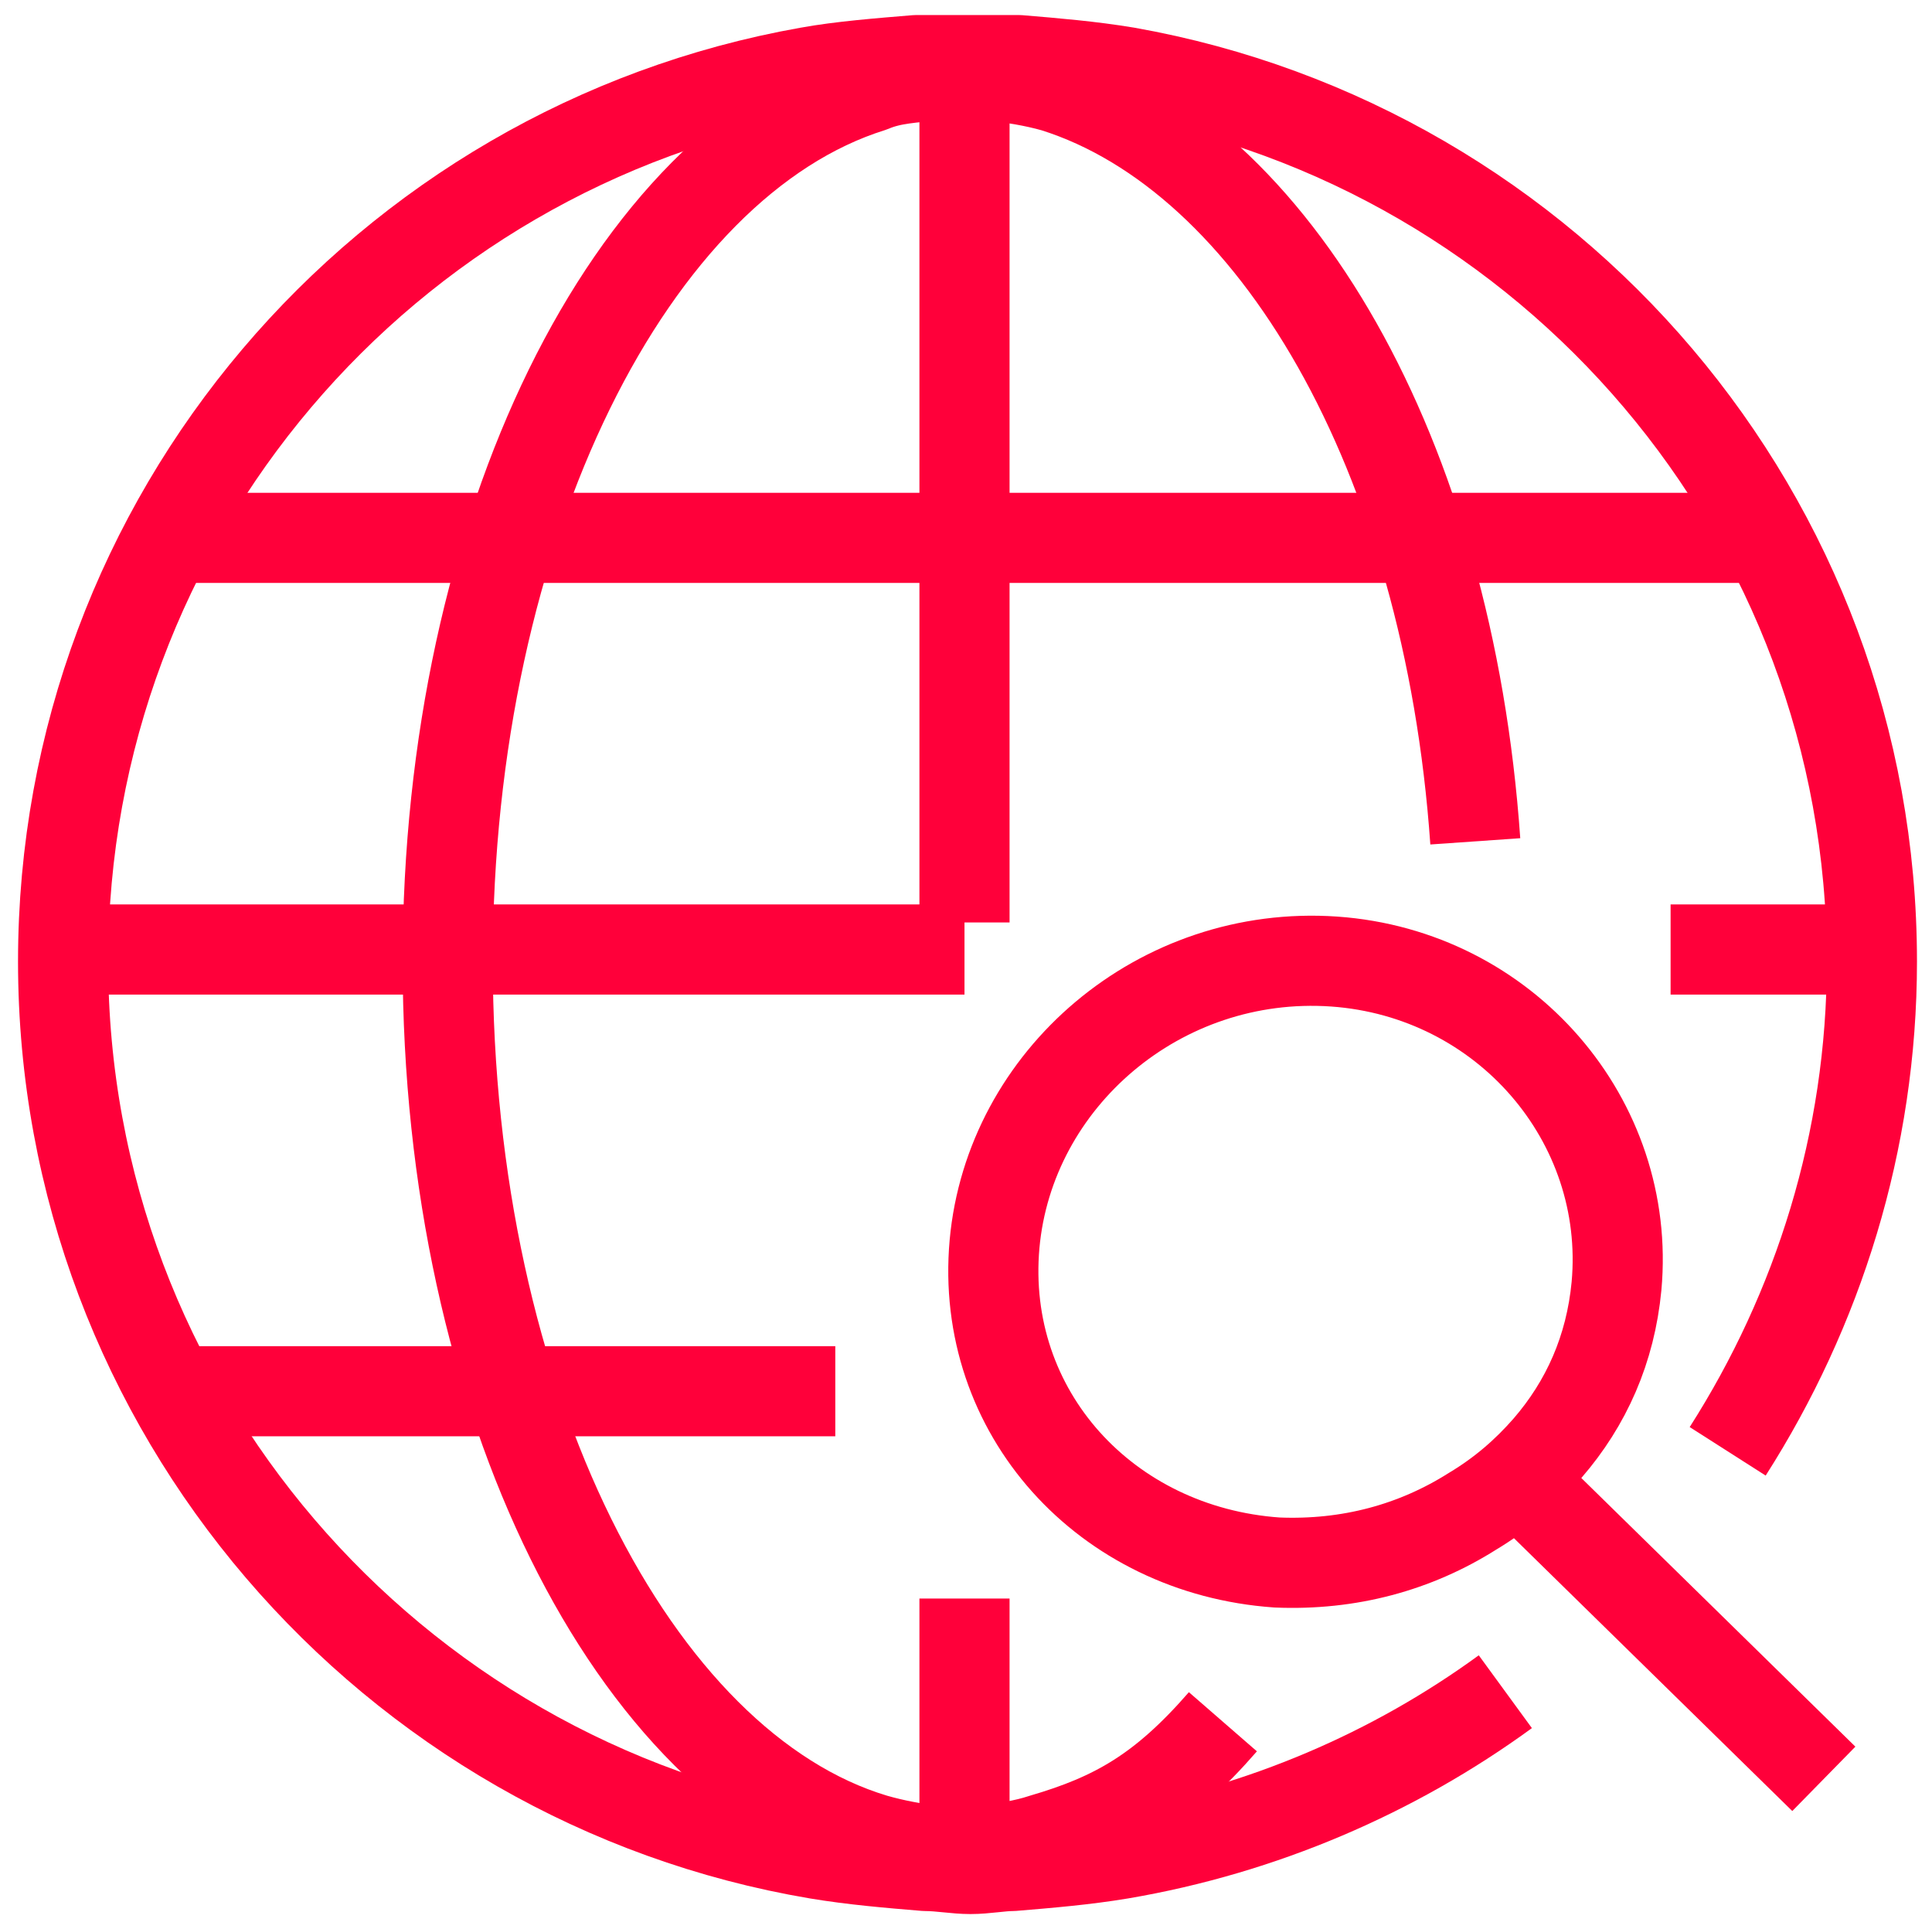
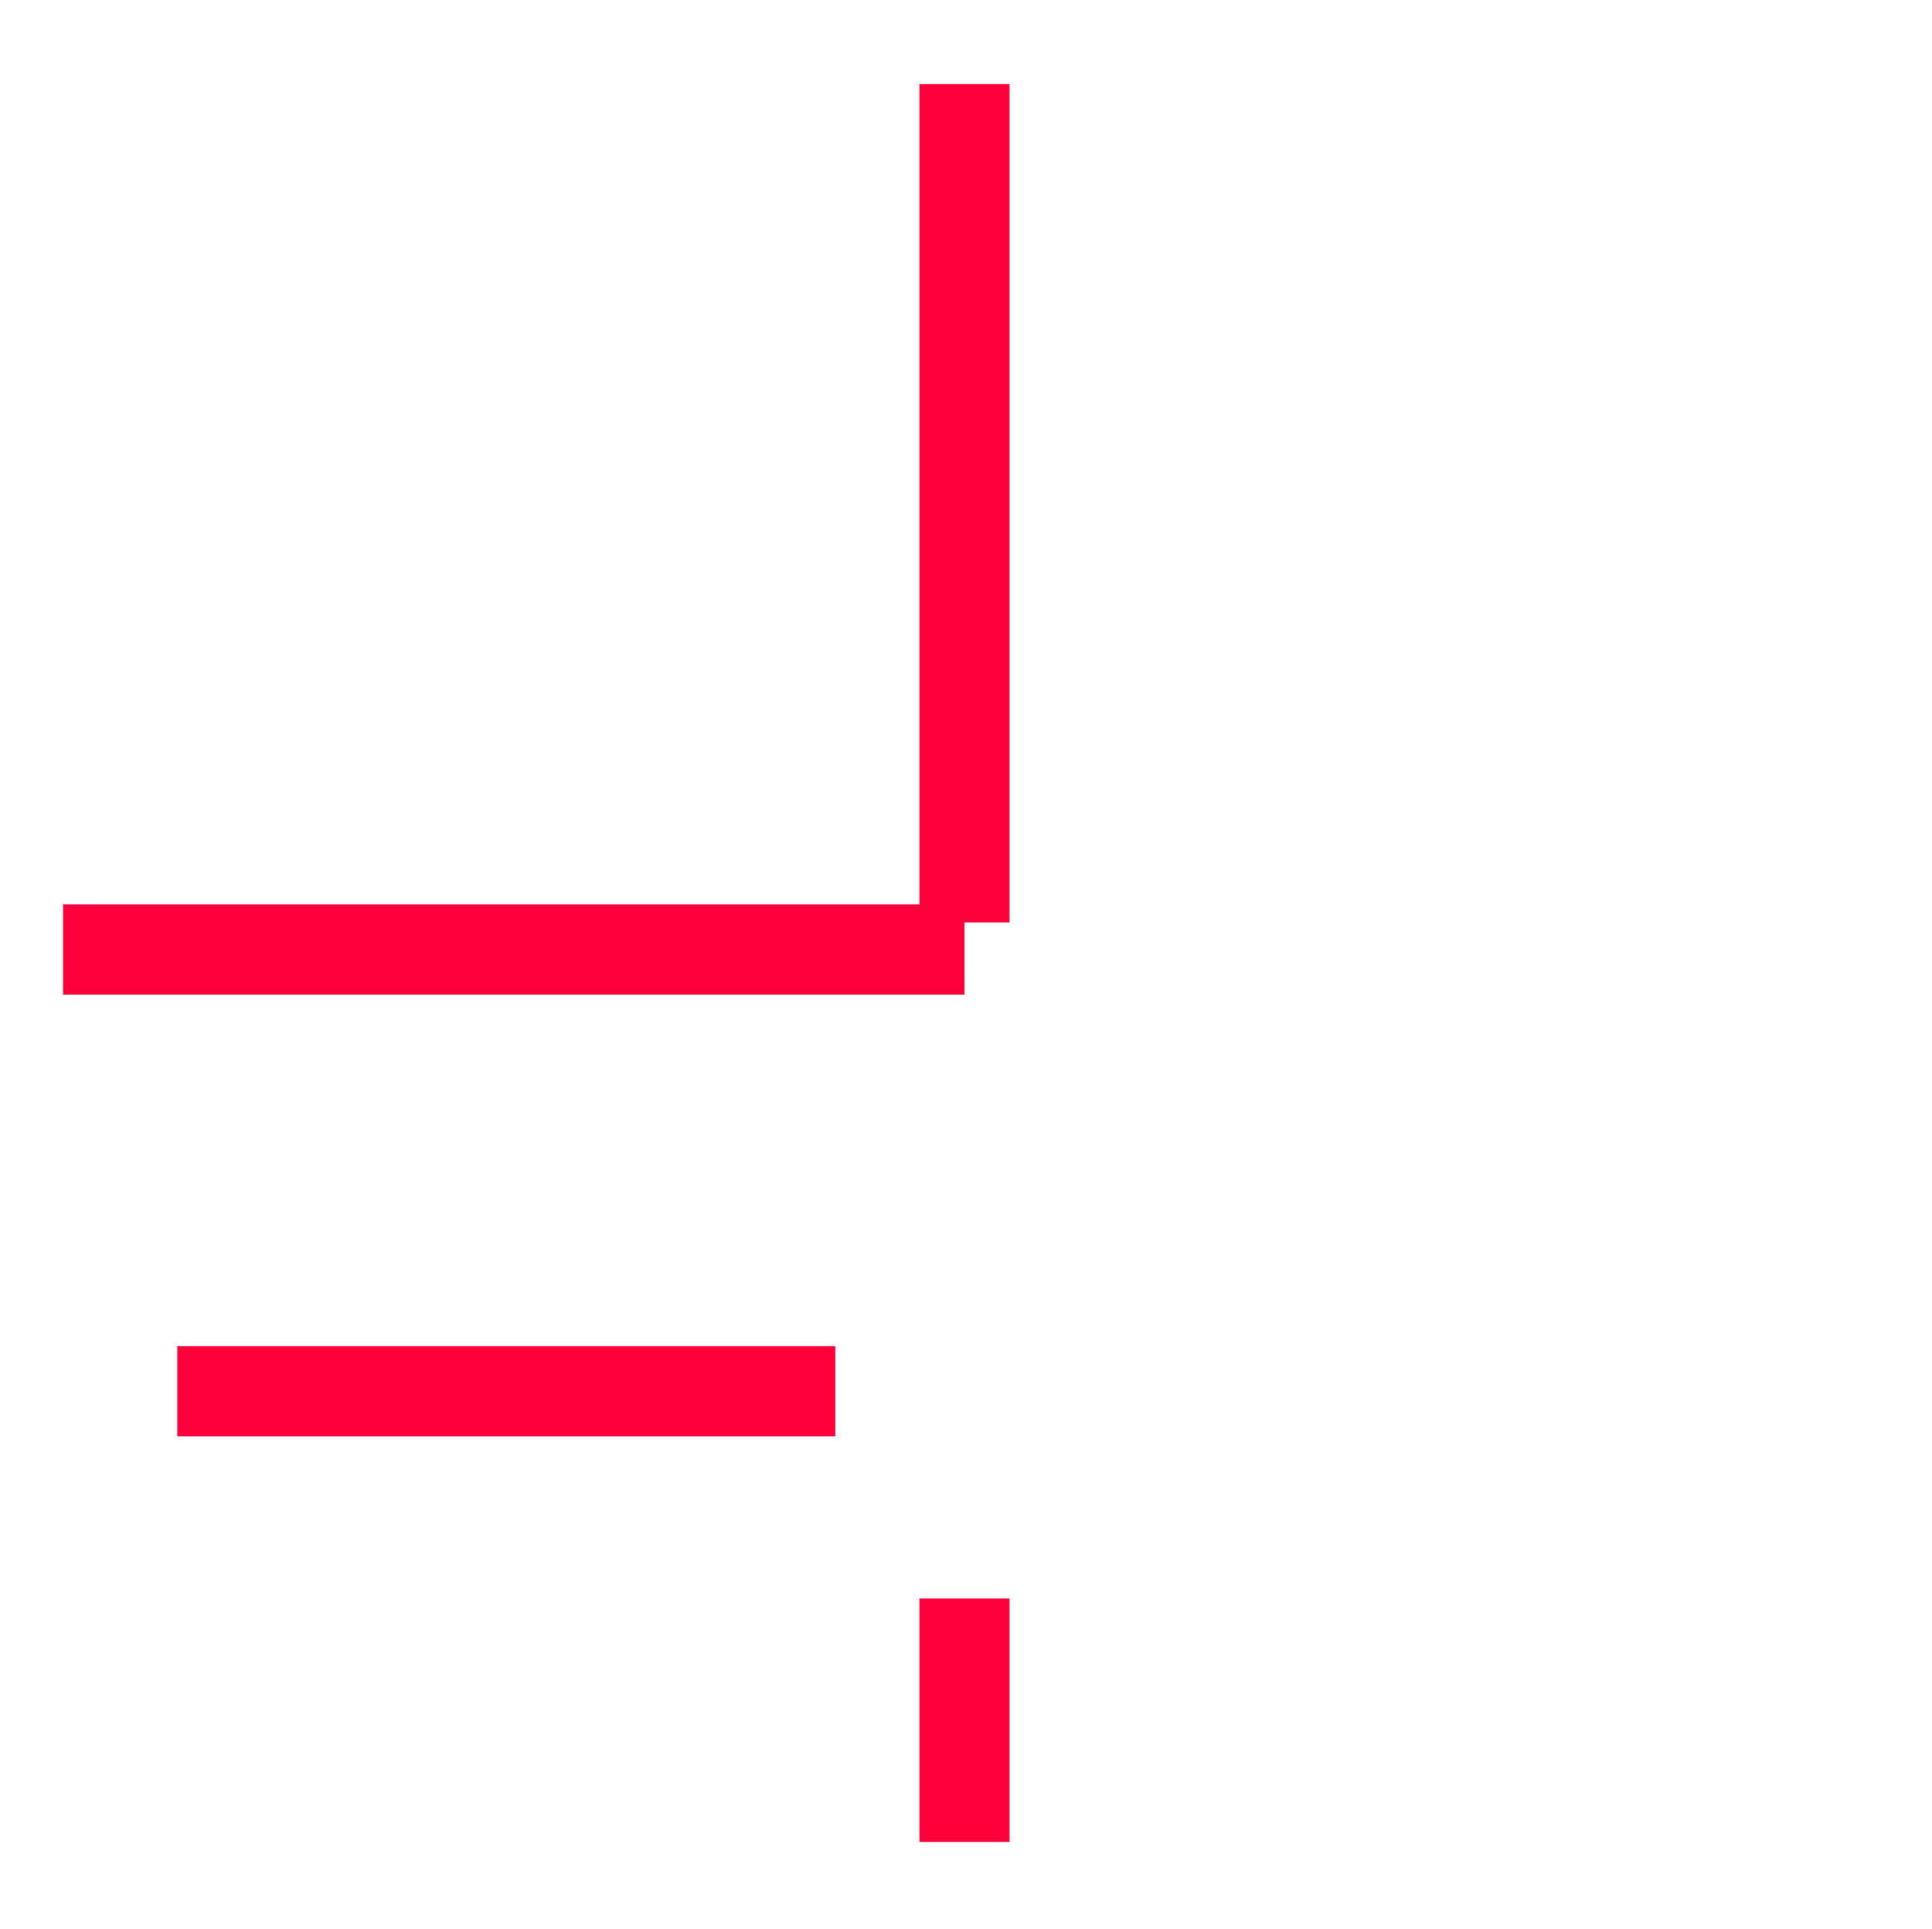
<svg xmlns="http://www.w3.org/2000/svg" version="1.1" id="Layer_1" x="0px" y="0px" viewBox="-367 368.8 64.3 64.2" style="enable-background:new -367 368.8 64.3 64.2;" xml:space="preserve">
  <style type="text/css">
	.st0{fill:none;stroke:#FF003A;stroke-width:3;stroke-linejoin:round;}
</style>
  <title>icon</title>
  <desc>Created with Sketch.</desc>
  <g>
    <g>
-       <line class="st0" x1="-361.1" y1="386.7" x2="-308.9" y2="386.7" />
      <line class="st0" x1="-361.1" y1="415.1" x2="-339.2" y2="415.1" />
-       <line class="st0" x1="-311.4" y1="400.4" x2="-305.2" y2="400.4" />
      <line class="st0" x1="-364.9" y1="400.4" x2="-334.9" y2="400.4" />
-       <path class="st0" d="M-309.5,417.1c3-4.7,4.8-10.3,4.8-16.3c0-14.8-10.7-27.1-24.8-29.6c-1.2-0.2-2.4-0.3-3.6-0.4    c-0.6,0-2.8,0-3.4,0c-1.2,0.1-2.5,0.2-3.6,0.4c-14.1,2.5-24.8,14.8-24.8,29.6c0,14.9,10.9,27.3,25.1,29.7c1.2,0.2,2.4,0.3,3.6,0.4    c0.5,0,1,0.1,1.5,0.1s1-0.1,1.4-0.1c1.2-0.1,2.4-0.2,3.6-0.4c4.7-0.8,9.1-2.7,12.8-5.4" />
-       <path class="st0" d="M-317.9,396.8c-0.9-12.9-6.7-22.8-14-25.1c-0.7-0.2-1.4-0.3-2.1-0.4c-0.3,0-1.6,0-1.9,0    c-0.7,0.1-1.4,0.1-2.1,0.4c-8,2.5-14.1,14.6-14.1,29.1c0,14.7,6.2,26.8,14.2,29.2c0.7,0.2,1.3,0.3,2,0.4c0.3,0,0.5,0.1,0.8,0.1    s0.5-0.1,0.8-0.1c0.7-0.1,1.4-0.2,2-0.4c2.4-0.7,4-1.6,6-3.9" />
      <line class="st0" x1="-334.9" y1="422" x2="-334.9" y2="430.1" />
      <line class="st0" x1="-334.9" y1="371.6" x2="-334.9" y2="399.5" />
    </g>
    <g>
-       <path class="st0" d="M-316.4,418.1l10.1,9.9 M-318,419.1c-1.9,1.2-4.1,1.8-6.5,1.7c-5.7-0.4-9.9-5-9.4-10.6    c0.5-5.5,5.5-9.8,11.3-9.4c5.7,0.4,9.9,5.3,9.4,10.8c-0.2,2.1-1,3.9-2.3,5.4C-316.2,417.8-317,418.5-318,419.1z" />
-     </g>
+       </g>
  </g>
</svg>